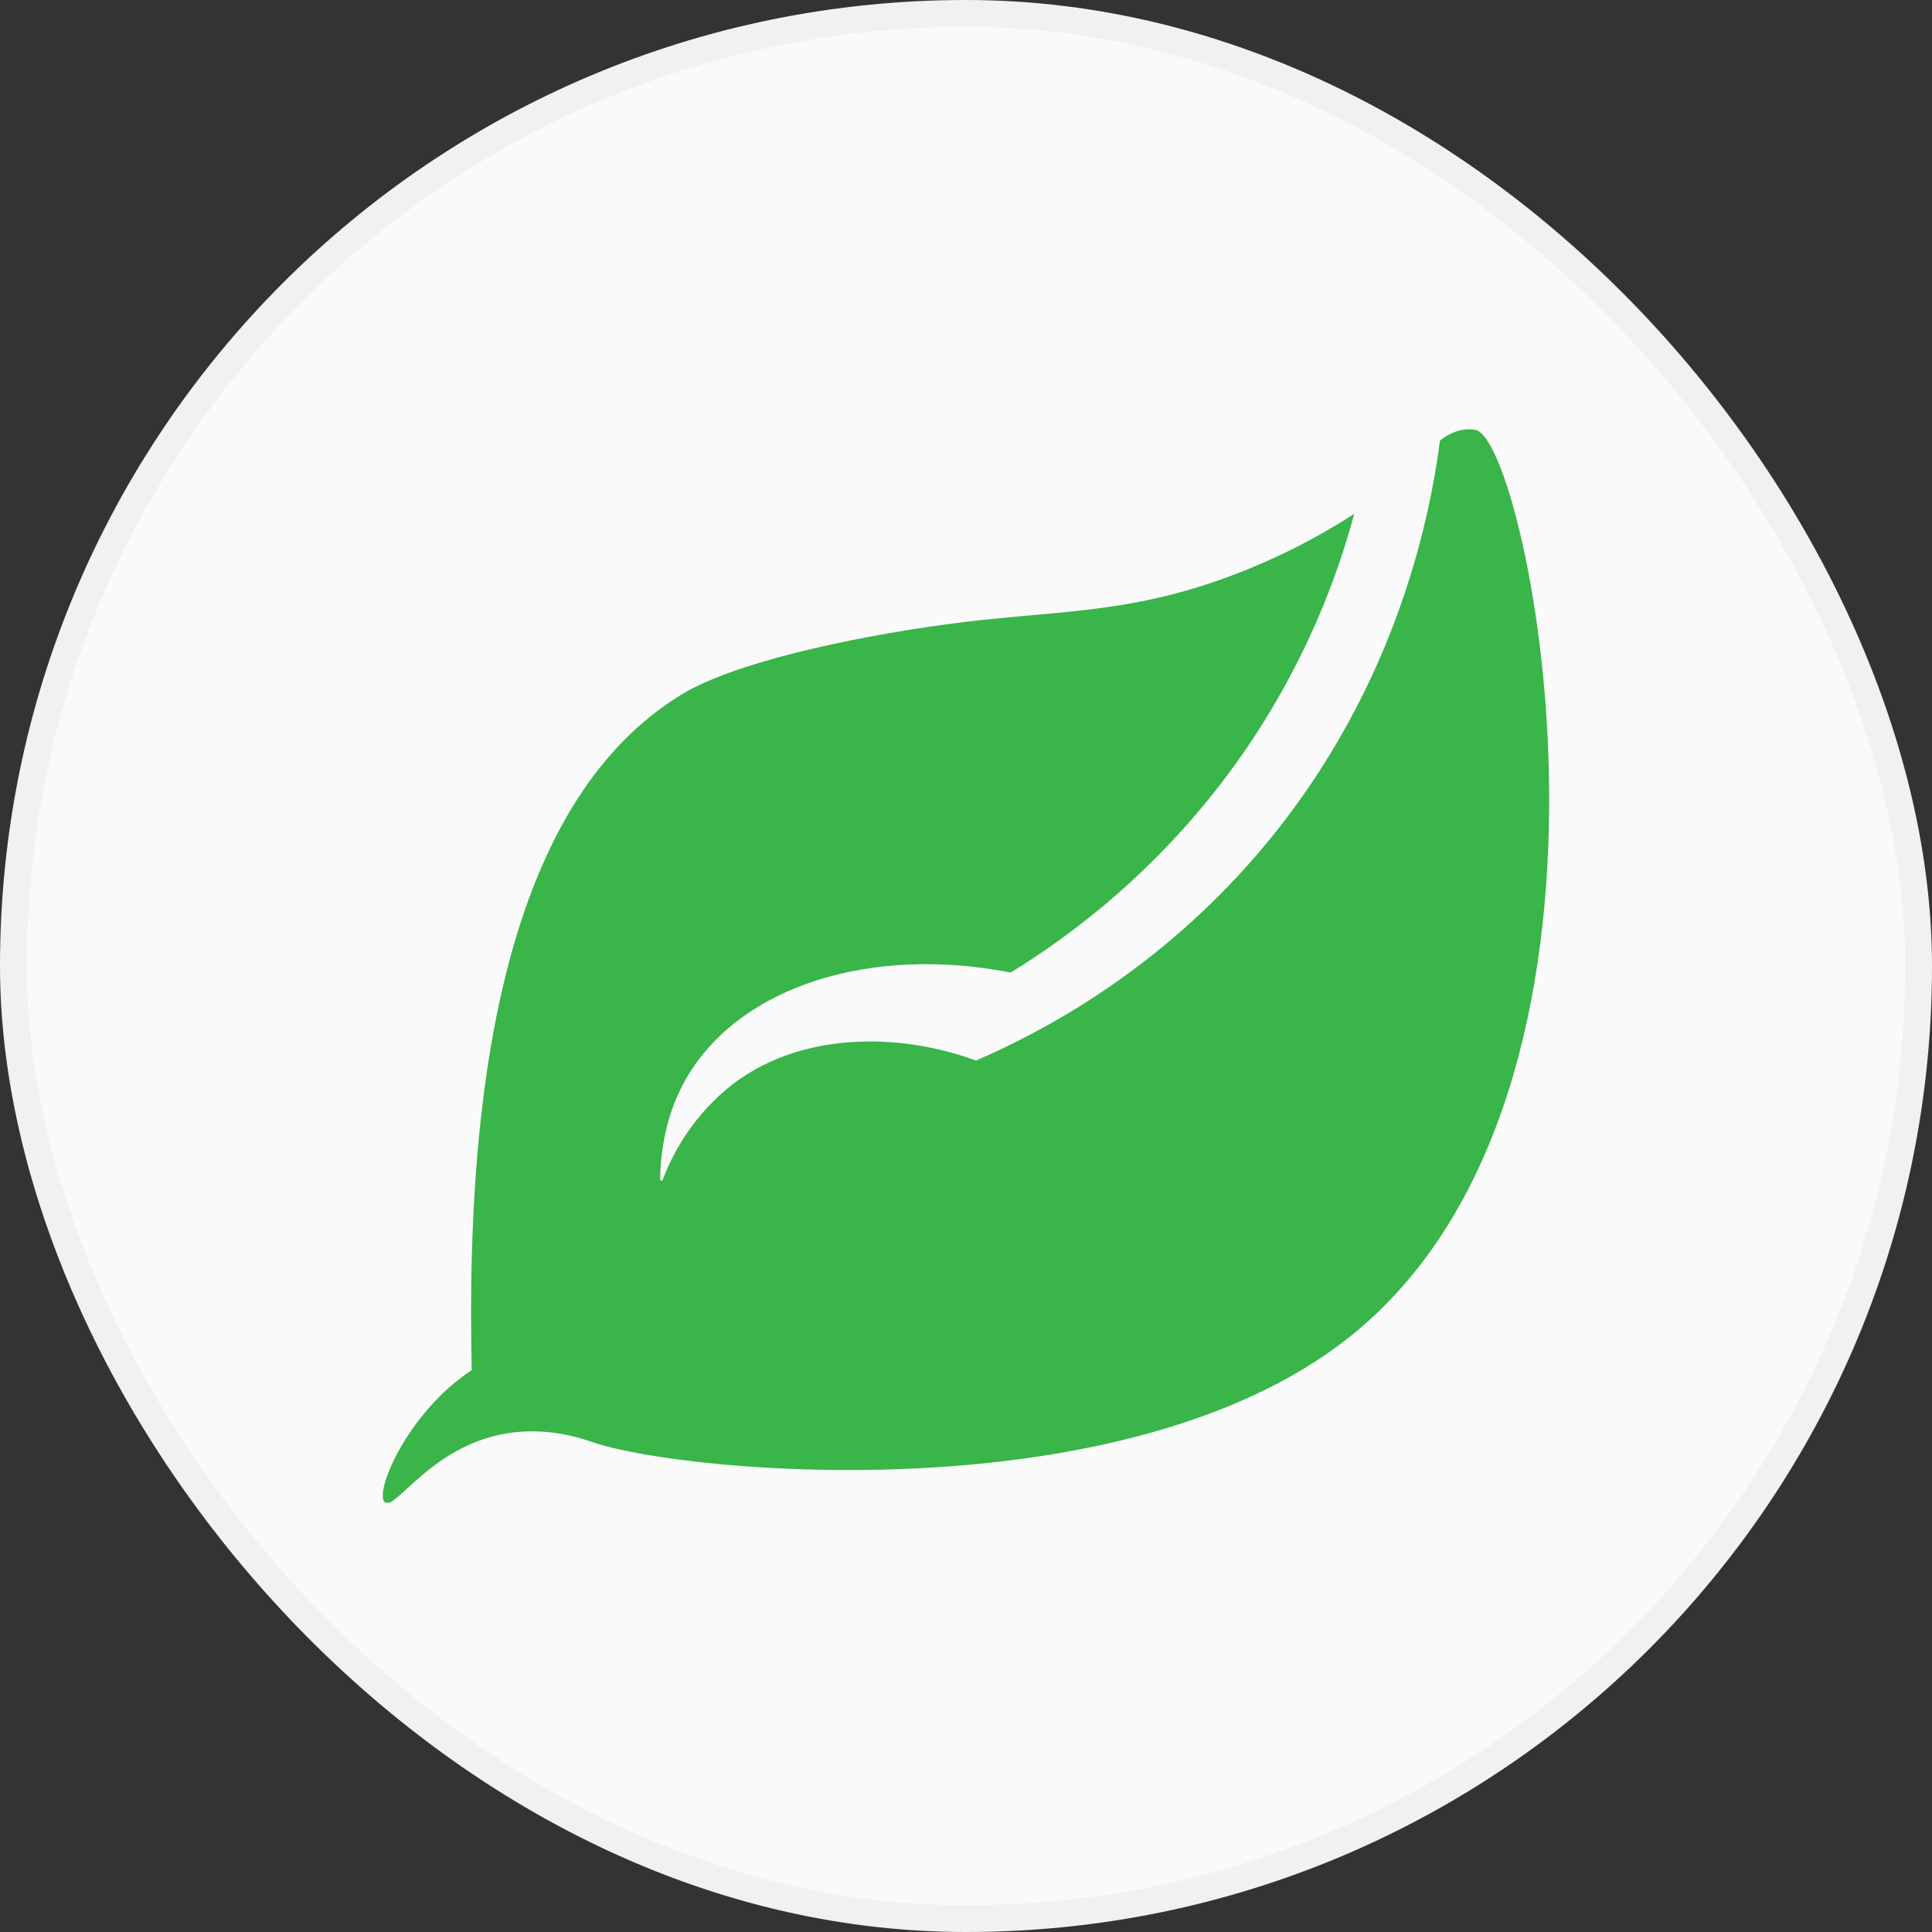
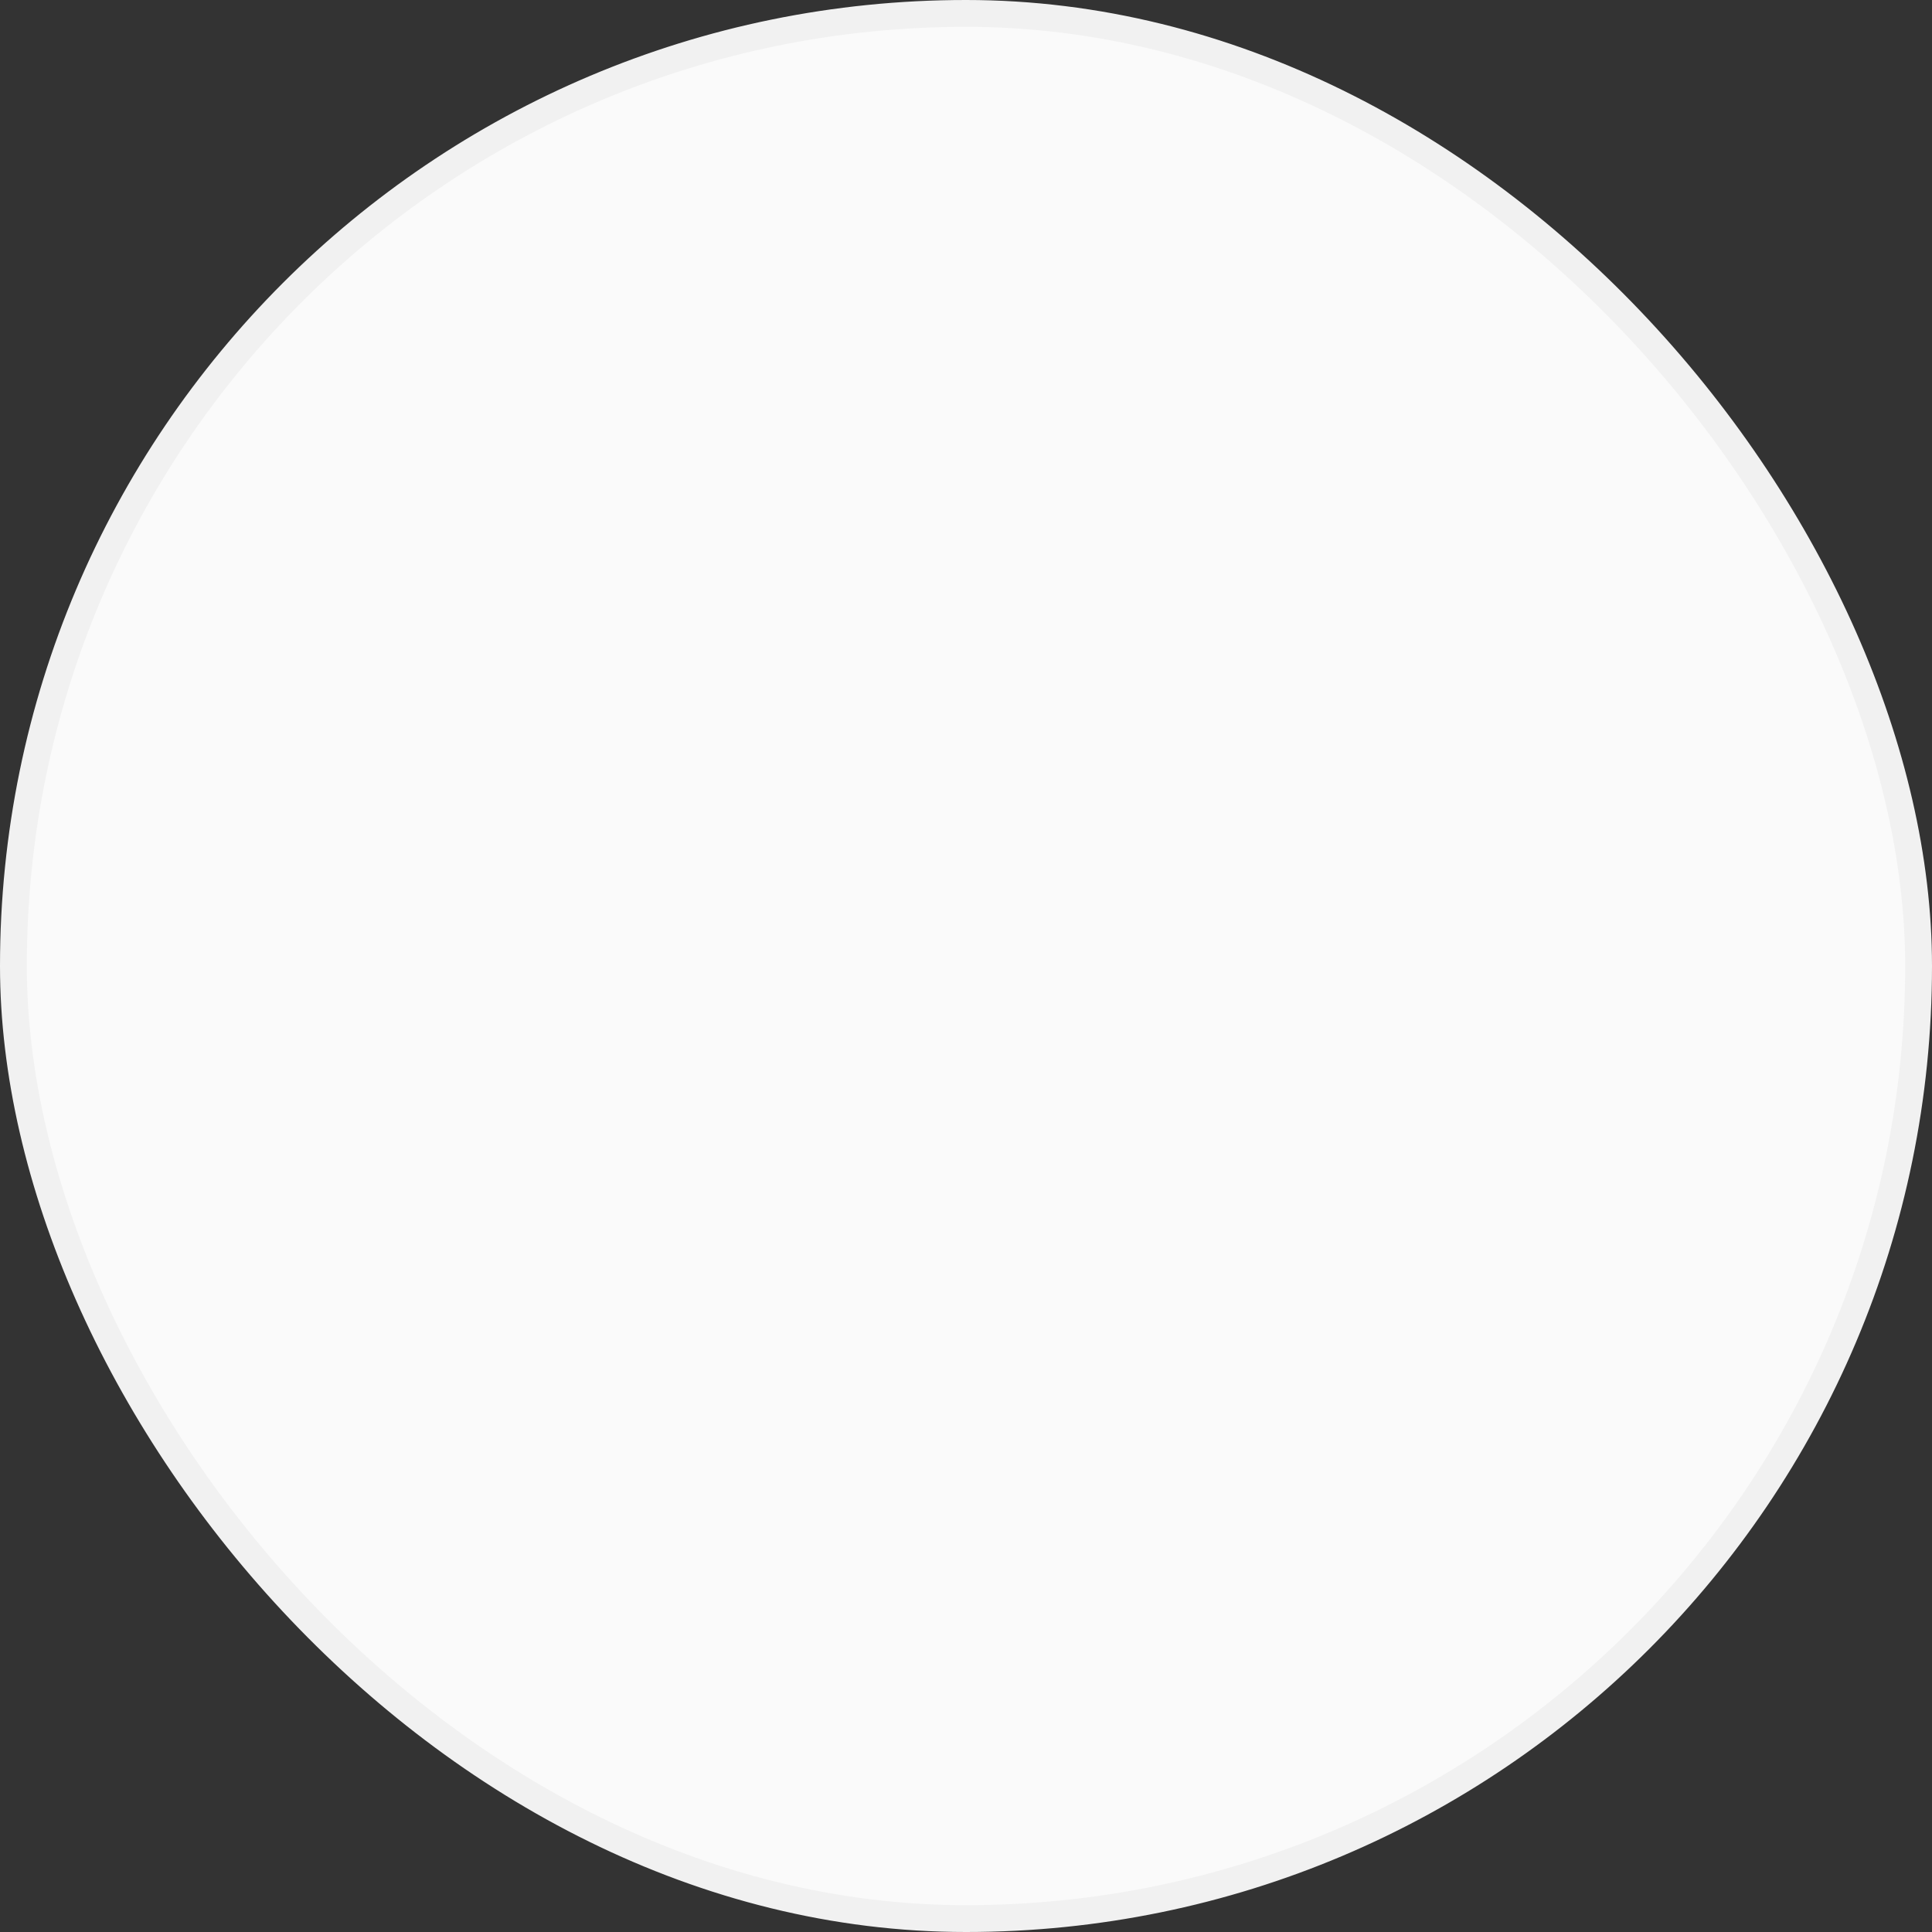
<svg xmlns="http://www.w3.org/2000/svg" width="72" height="72" viewBox="0 0 72 72" fill="none">
  <rect x="0" y="0" width="72" height="72" fill="#333333" stroke="none" />
  <rect x="0.5" y="0.5" width="71" height="71" rx="35.5" fill="#FAFAFA" />
  <rect x="0.5" y="0.5" width="71" height="71" rx="35.5" stroke="#F1F1F1" />
  <g clip-path="url(#clip0_263_181)">
-     <path d="M54.989 16.023C54.942 16.016 54.895 16.008 54.895 16.008C54.386 15.953 53.955 16.188 53.665 16.415C53.297 19.22 52.012 26.09 46.466 32.279C42.854 36.306 38.89 38.428 36.423 39.502L36.384 39.525L36.337 39.51C33.117 38.342 29.059 38.499 26.552 41.076C25.729 41.899 25.095 42.91 24.68 44.006L24.601 43.975C24.625 42.087 25.197 40.818 25.635 40.089C27.633 36.76 32.42 35.224 37.668 36.243C39.846 34.903 43.348 32.365 46.333 28.064C48.691 24.657 49.866 21.398 50.469 19.149C49.466 19.799 47.868 20.724 45.769 21.499C41.812 22.956 39.133 22.729 35.185 23.278C31.48 23.787 27.296 24.727 25.408 25.878C21.295 28.385 17.191 34.598 17.582 51.057C17.386 51.182 17.159 51.355 16.901 51.566C14.934 53.219 13.963 55.694 14.347 55.992C14.739 56.29 16.039 53.947 18.773 53.438C20.41 53.133 21.742 53.634 22.173 53.775C25.557 54.895 41.875 56.462 50.242 49.866C61.93 40.638 56.948 16.384 54.989 16.023Z" fill="#39B54A" />
-   </g>
+     </g>
  <defs>
    <clipPath id="clip0_263_181">
-       <rect width="43.463" height="40" fill="white" transform="translate(14.269 16)" />
-     </clipPath>
+       </clipPath>
  </defs>
</svg>